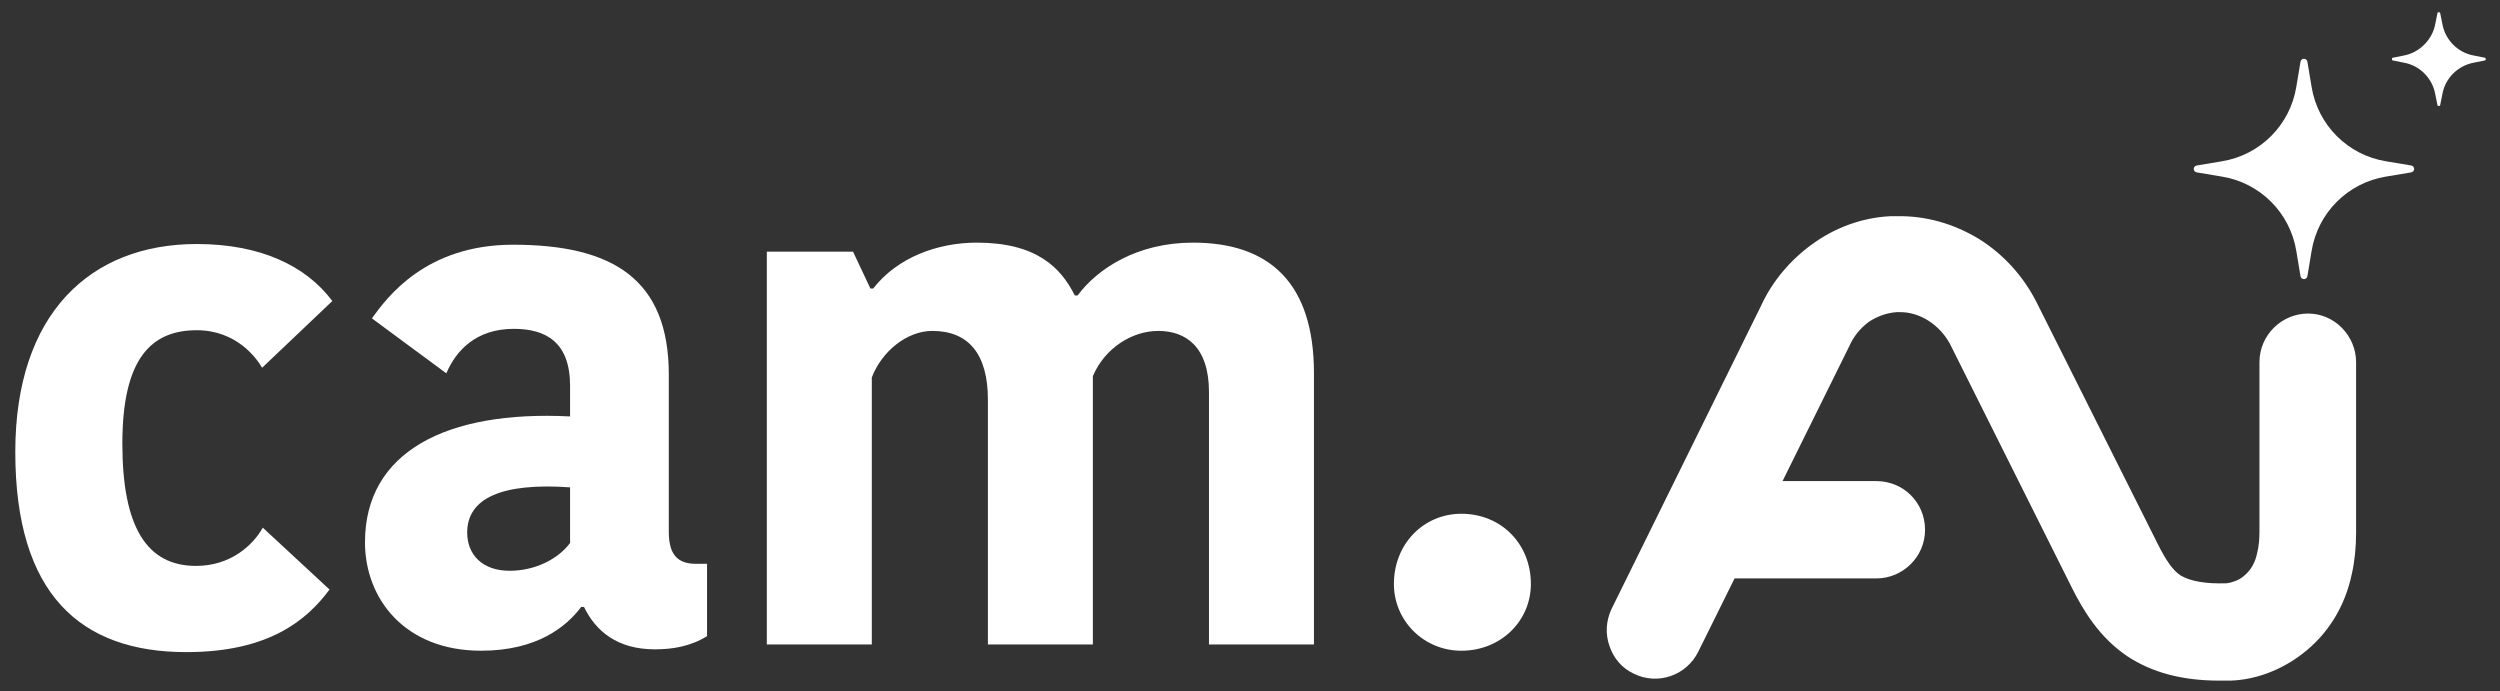
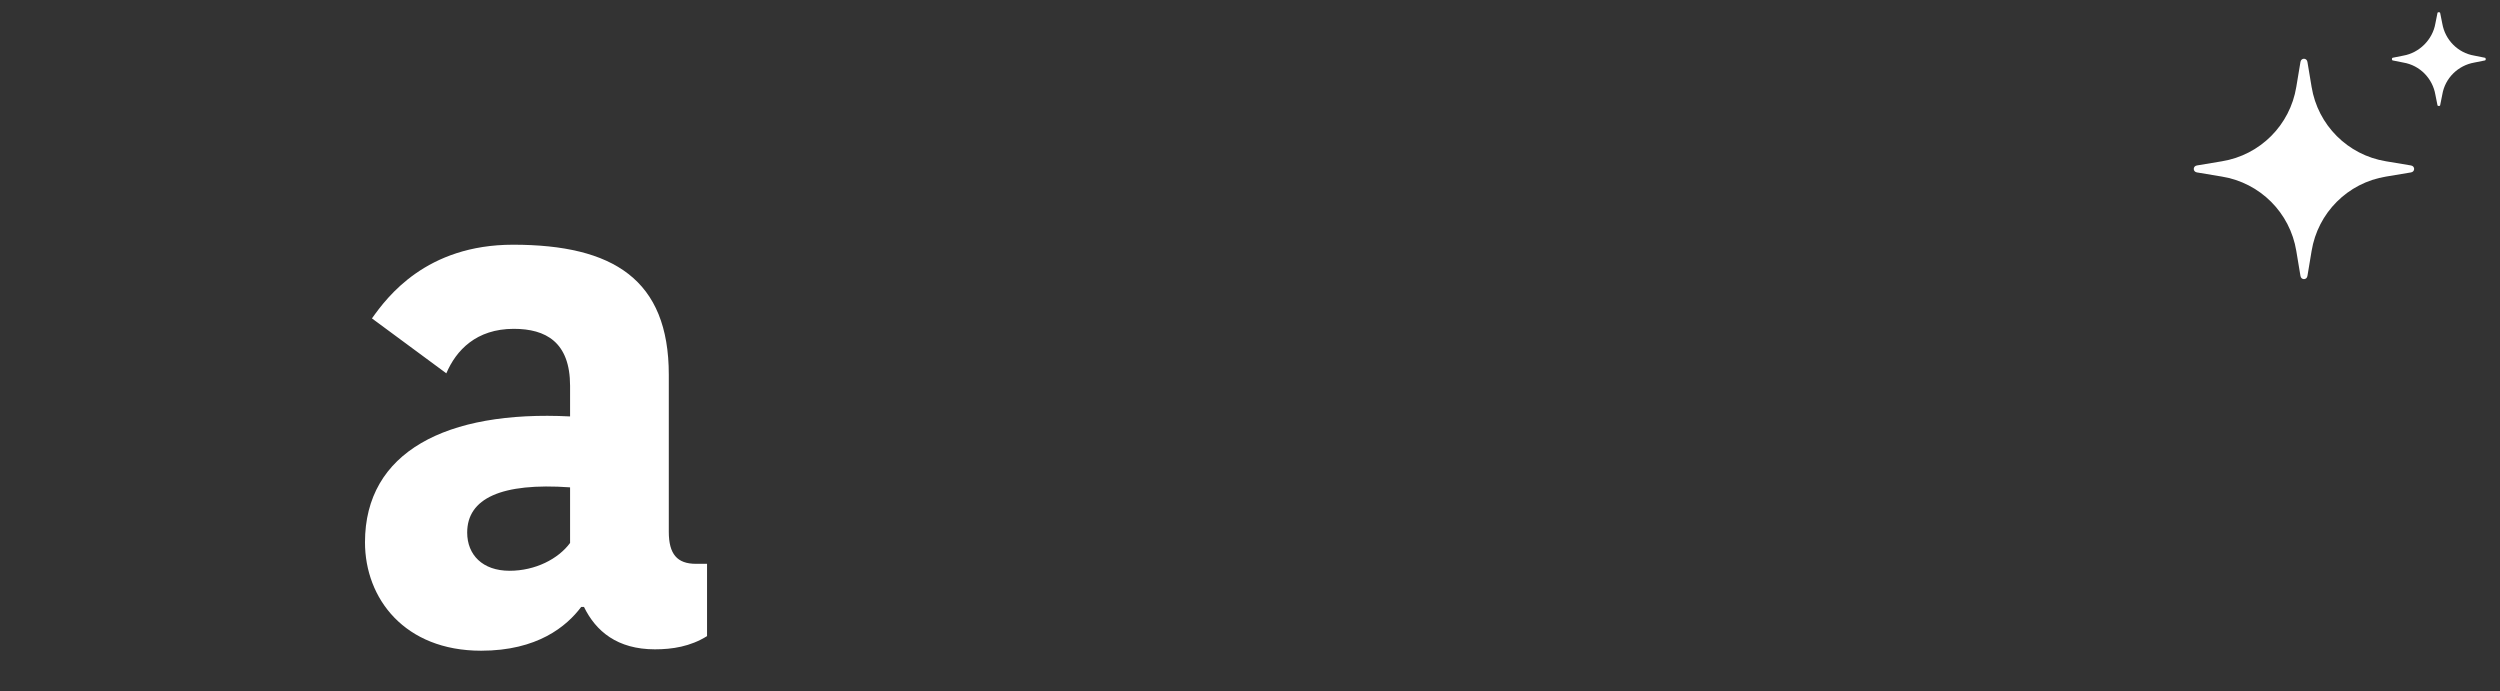
<svg xmlns="http://www.w3.org/2000/svg" version="1.1" id="Layer_1" x="0px" y="0px" viewBox="0 0 359.6 99.4" style="enable-background:new 0 0 359.6 99.4;" xml:space="preserve">
  <rect x="0" y="0" width="359.6" height="99.4" fill="#333333" stroke="none" />
  <style type="text/css"> .st0{fill:#FFFFFF;} </style>
  <g>
-     <path class="st0" d="M332,45.1c-3.8,0-7,3.1-7,7v24.4c0,1.1-0.1,2.1-0.3,2.9c-0.3,1.6-1,2.7-2,3.5c-0.7,0.6-1.7,0.9-2.4,1 c-3.1,0.1-5.2-0.3-6.6-1.1c-1.1-0.7-2.1-2.1-3.3-4.5l-17.5-34.9c-1.9-3.7-4.7-6.8-8.2-9c-3.6-2.2-7.7-3.4-11.9-3.3 c-0.3,0-0.6,0-0.9,0c-4,0.2-7.9,1.6-11.2,4c-3.2,2.3-5.8,5.4-7.4,8.9l-21.5,43.6c-0.8,1.7-0.9,3.6-0.3,5.3c0.6,1.8,1.8,3.2,3.5,4 c3.4,1.7,7.6,0.3,9.3-3.2l5.2-10.5h20.4c3.8,0,7-3.1,7-7s-3.1-7-7-7h-13.5l9.5-19.2l0.1-0.2c0.6-1.4,1.6-2.6,2.8-3.5 c1.2-0.8,2.6-1.3,4-1.4c0.1,0,0.2,0,0.3,0c3-0.1,5.9,1.8,7.4,4.6L298,84.5c1.7,3.4,4,7.2,8,9.9c3.5,2.3,7.8,3.5,13.2,3.5 c0.5,0,1.1,0,1.6,0c3.6-0.1,7.3-1.5,10.3-3.8c3.7-2.8,6.2-6.8,7.2-11.6c0.4-1.8,0.6-3.8,0.6-5.9V52.1 C338.9,48.3,335.8,45.1,332,45.1z" />
-   </g>
+     </g>
  <g>
-     <path class="st0" d="M2.2,65c0-19.9,10.8-29.9,26.1-29.9c9.1,0,15.7,3.1,19.5,8.2l-10.1,9.6c-0.8-1.4-3.7-5.4-9.4-5.4 c-6.5,0-10.7,4-10.7,16.3c0,12,3.5,17.6,10.6,17.6c5,0,8.2-3,9.6-5.5l9.6,8.9c-3.2,4.3-8.6,9-20.6,9C11.5,93.8,2.2,85.4,2.2,65z" />
    <path class="st0" d="M52.5,78c0-13,11.7-19,29.5-18.1v-4.4c0-6.3-3.5-8.2-8.1-8.2c-5.4,0-8.3,3.1-9.7,6.4l-10.7-7.9 c2.2-3.1,7.8-10.6,20.3-10.6c14.4,0,22.4,5,22.4,18.7v22.6c0,3.2,1.2,4.6,3.9,4.6h1.6v10.4c-2.4,1.5-5,1.9-7.5,1.9 c-5.4,0-8.5-2.6-10.2-6.1h-0.4c-2.1,2.8-6.3,6.3-14.4,6.3C58.2,93.6,52.5,86.1,52.5,78z M82,78.1v-8c-9.9-0.7-14.8,1.6-14.8,6.5 c0,3.2,2.2,5.5,6.1,5.5C77,82.1,80.3,80.4,82,78.1z" />
-     <path class="st0" d="M110.3,36.2h12.4l2.5,5.3h0.4c3.5-4.5,9.3-6.6,14.9-6.6c8.6,0,12.1,3.6,14.1,7.6h0.4c2.9-3.9,8.6-7.6,16.6-7.6 c11.1,0,17.4,5.9,17.4,18.8v39h-15.1V56.4c0-6.6-3.4-8.8-7.3-8.8c-3.8,0-7.7,2.5-9.4,6.5v38.6h-15.1V57.5c0-6.6-2.8-9.9-8-9.9 c-3.7,0-7.3,3-8.7,6.7v38.4h-15.1V36.2z" />
-     <path class="st0" d="M200.5,84c0-5.8,4.3-10.1,9.7-10.1c5.7,0,10,4.3,10,10.1c0,5.3-4.3,9.6-10,9.6C204.8,93.6,200.5,89.3,200.5,84 z" />
  </g>
  <path class="st0" d="M330.3,12.5l0.6-3.6c0.1-0.6,0.9-0.6,1,0l0.6,3.6c0.9,5.5,5.2,9.8,10.7,10.7l3.6,0.6c0.6,0.1,0.6,0.9,0,1 l-3.6,0.6c-5.5,0.9-9.8,5.2-10.7,10.7l-0.6,3.6c-0.1,0.6-0.9,0.6-1,0l-0.6-3.6c-0.9-5.5-5.2-9.8-10.7-10.7l-3.6-0.6 c-0.6-0.1-0.6-0.9,0-1l3.6-0.6C325.1,22.3,329.4,18,330.3,12.5z" />
  <path class="st0" d="M350.3,3.4l0.3-1.5c0-0.2,0.4-0.2,0.4,0l0.3,1.5c0.4,2.3,2.2,4.2,4.6,4.6l1.5,0.3c0.2,0,0.2,0.4,0,0.4l-1.5,0.3 c-2.3,0.4-4.2,2.2-4.6,4.6l-0.3,1.5c0,0.2-0.4,0.2-0.4,0l-0.3-1.5c-0.4-2.3-2.2-4.2-4.6-4.6l-1.5-0.3c-0.2,0-0.2-0.4,0-0.4l1.5-0.3 C348,7.6,349.9,5.7,350.3,3.4z" />
</svg>